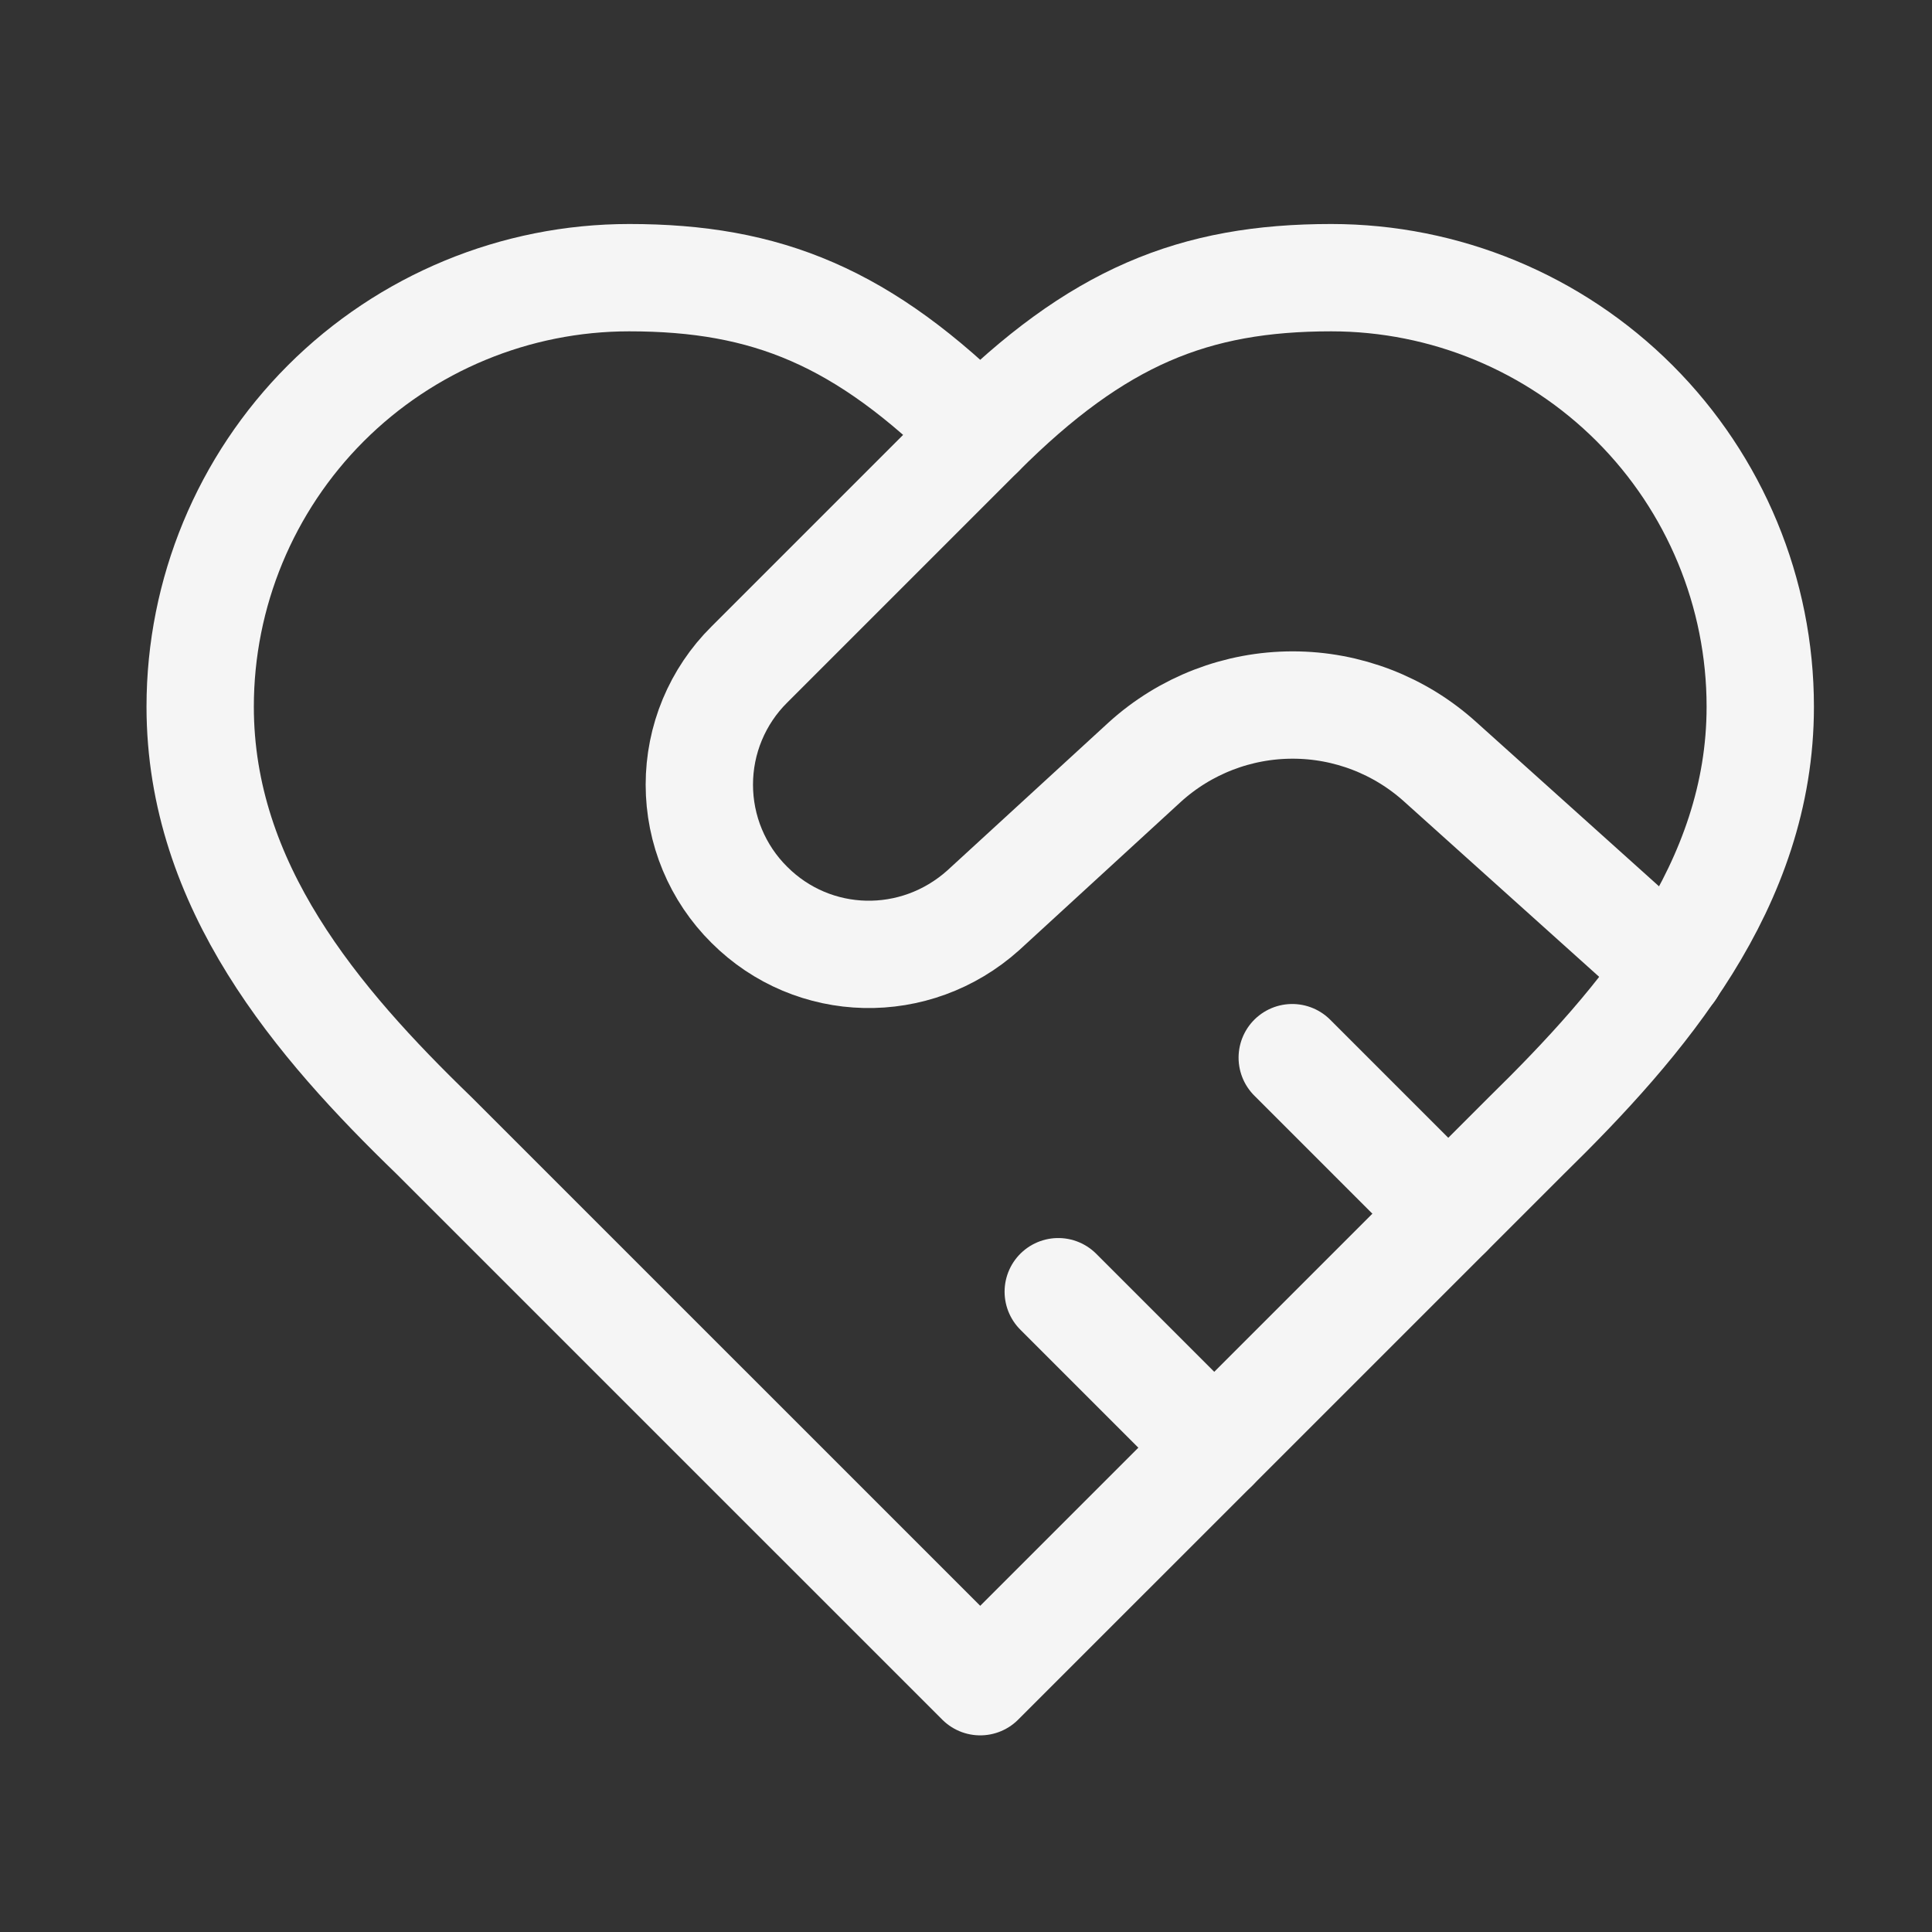
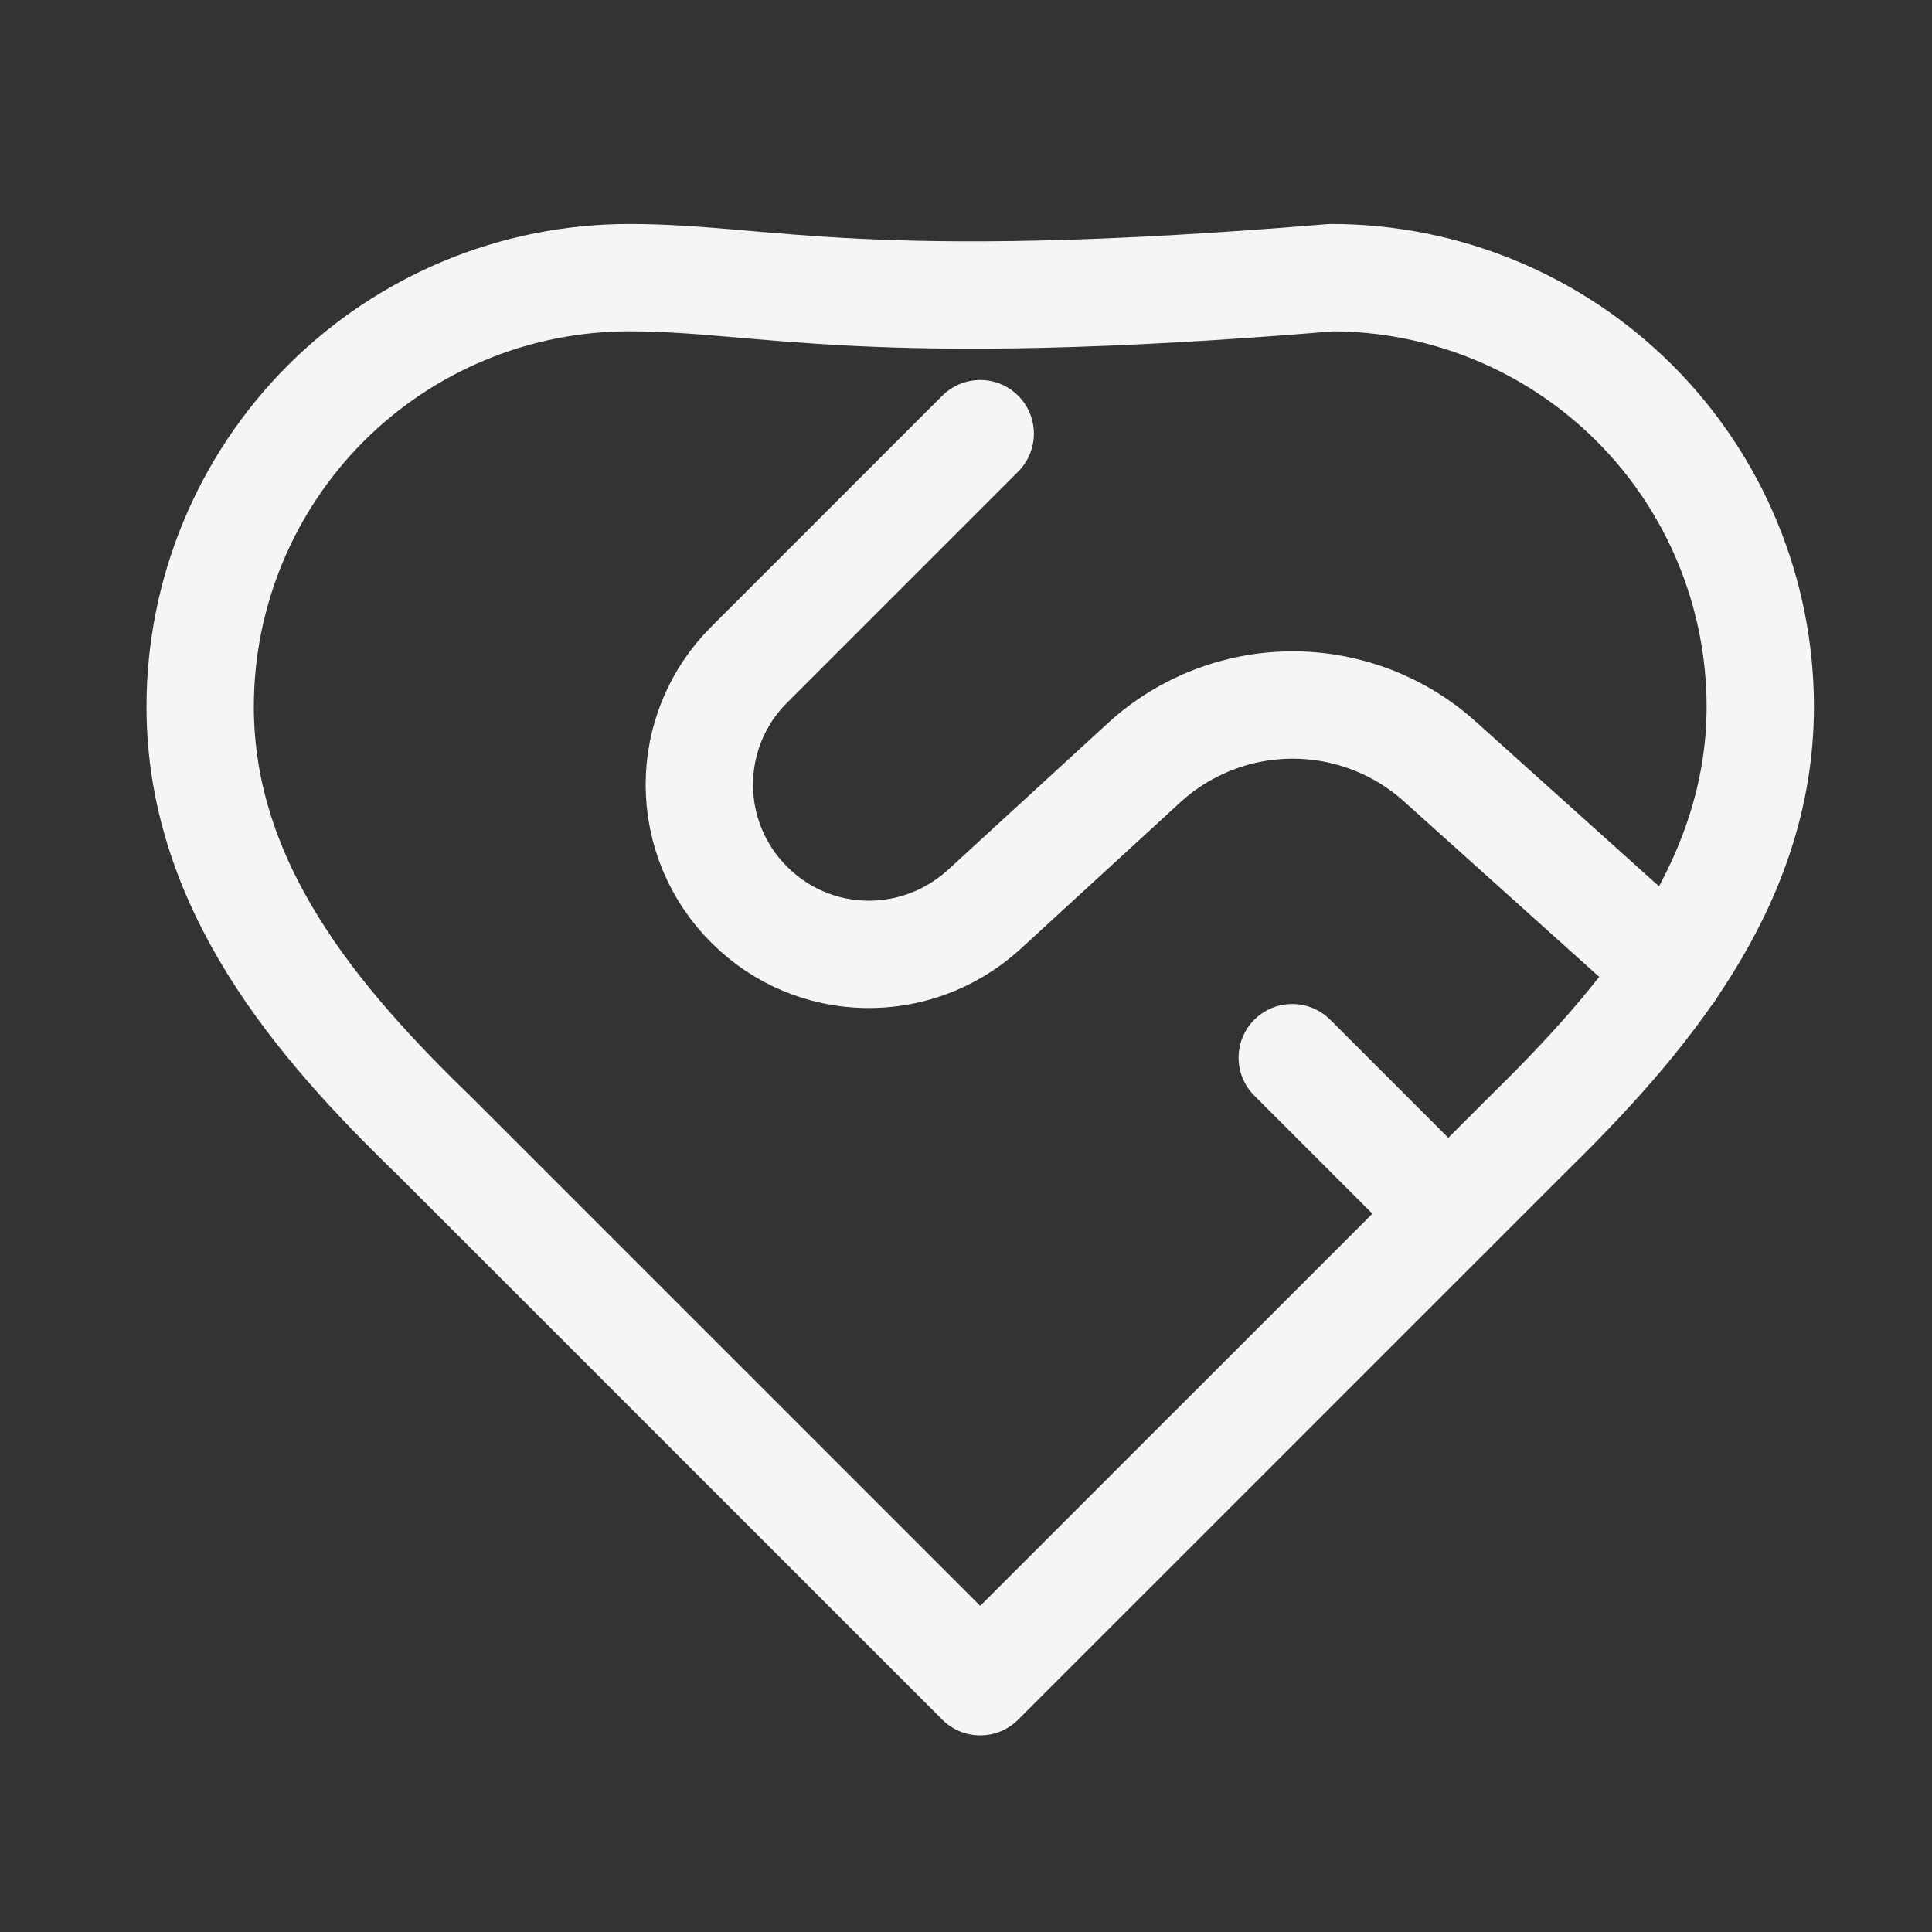
<svg xmlns="http://www.w3.org/2000/svg" width="36" height="36" viewBox="0 0 36 36" fill="none">
  <rect x="0" y="0" width="36" height="36" fill="#333333" stroke="none" />
  <g id="heart-handshake">
-     <path id="Vector" d="M28.44 21.162C30.606 19.04 32.8 16.496 32.8 13.168C32.8 11.048 31.958 9.015 30.459 7.515C28.96 6.016 26.926 5.174 24.806 5.174C22.248 5.174 20.445 5.901 18.265 8.081C16.085 5.901 14.283 5.174 11.724 5.174C9.604 5.174 7.571 6.016 6.071 7.515C4.572 9.015 3.73 11.048 3.73 13.168C3.73 16.511 5.91 19.054 8.09 21.162L18.265 31.336L28.44 21.162Z" stroke="#F5F5F5" stroke-width="2" stroke-linecap="round" stroke-linejoin="round" />
+     <path id="Vector" d="M28.44 21.162C30.606 19.04 32.8 16.496 32.8 13.168C32.8 11.048 31.958 9.015 30.459 7.515C28.96 6.016 26.926 5.174 24.806 5.174C16.085 5.901 14.283 5.174 11.724 5.174C9.604 5.174 7.571 6.016 6.071 7.515C4.572 9.015 3.73 11.048 3.73 13.168C3.73 16.511 5.91 19.054 8.09 21.162L18.265 31.336L28.44 21.162Z" stroke="#F5F5F5" stroke-width="2" stroke-linecap="round" stroke-linejoin="round" />
    <path id="Vector_2" d="M18.265 8.081L13.963 12.383C13.667 12.676 13.433 13.025 13.273 13.409C13.113 13.793 13.031 14.205 13.031 14.621C13.031 15.037 13.113 15.45 13.273 15.834C13.433 16.218 13.667 16.567 13.963 16.86C15.155 18.052 17.059 18.095 18.323 16.961L21.332 14.2C22.086 13.516 23.068 13.137 24.087 13.137C25.105 13.137 26.087 13.516 26.841 14.2L31.143 18.066" stroke="#F5F5F5" stroke-width="2" stroke-linecap="round" stroke-linejoin="round" />
    <path id="Vector_3" d="M26.986 22.615L24.079 19.708" stroke="#F5F5F5" stroke-width="2" stroke-linecap="round" stroke-linejoin="round" />
-     <path id="Vector_4" d="M22.626 26.976L19.719 24.069" stroke="#F5F5F5" stroke-width="2" stroke-linecap="round" stroke-linejoin="round" />
  </g>
</svg>